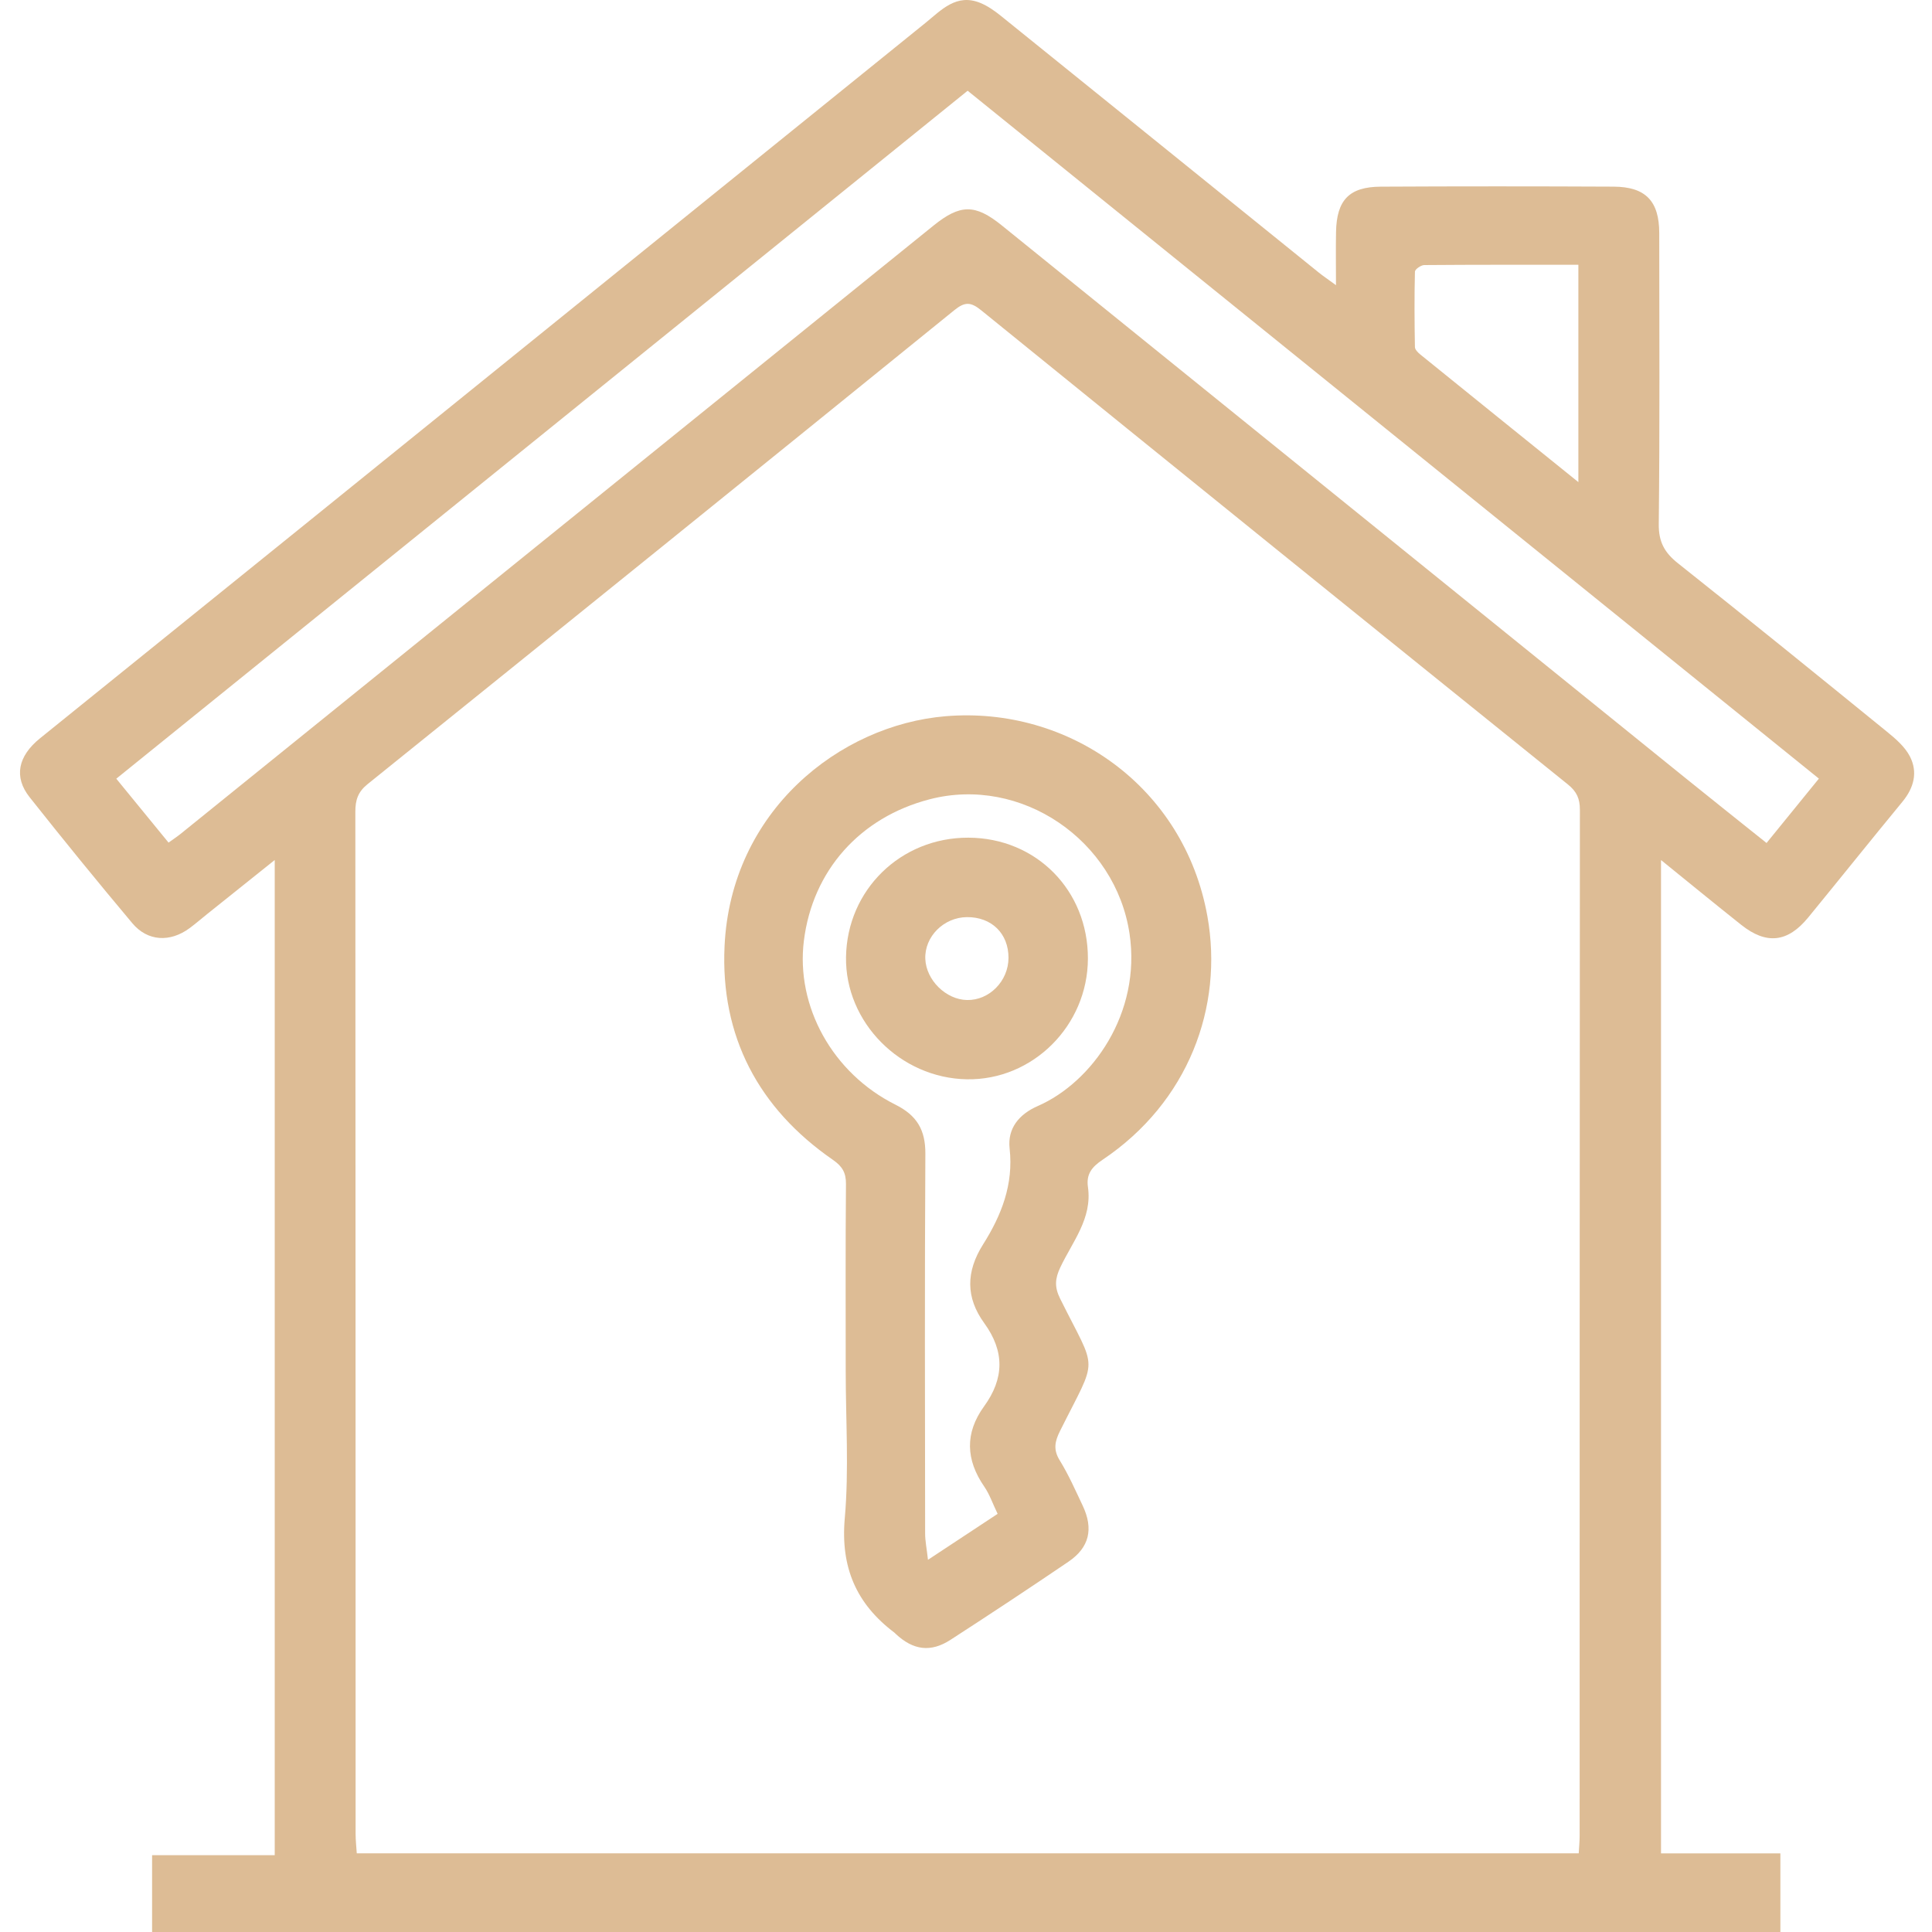
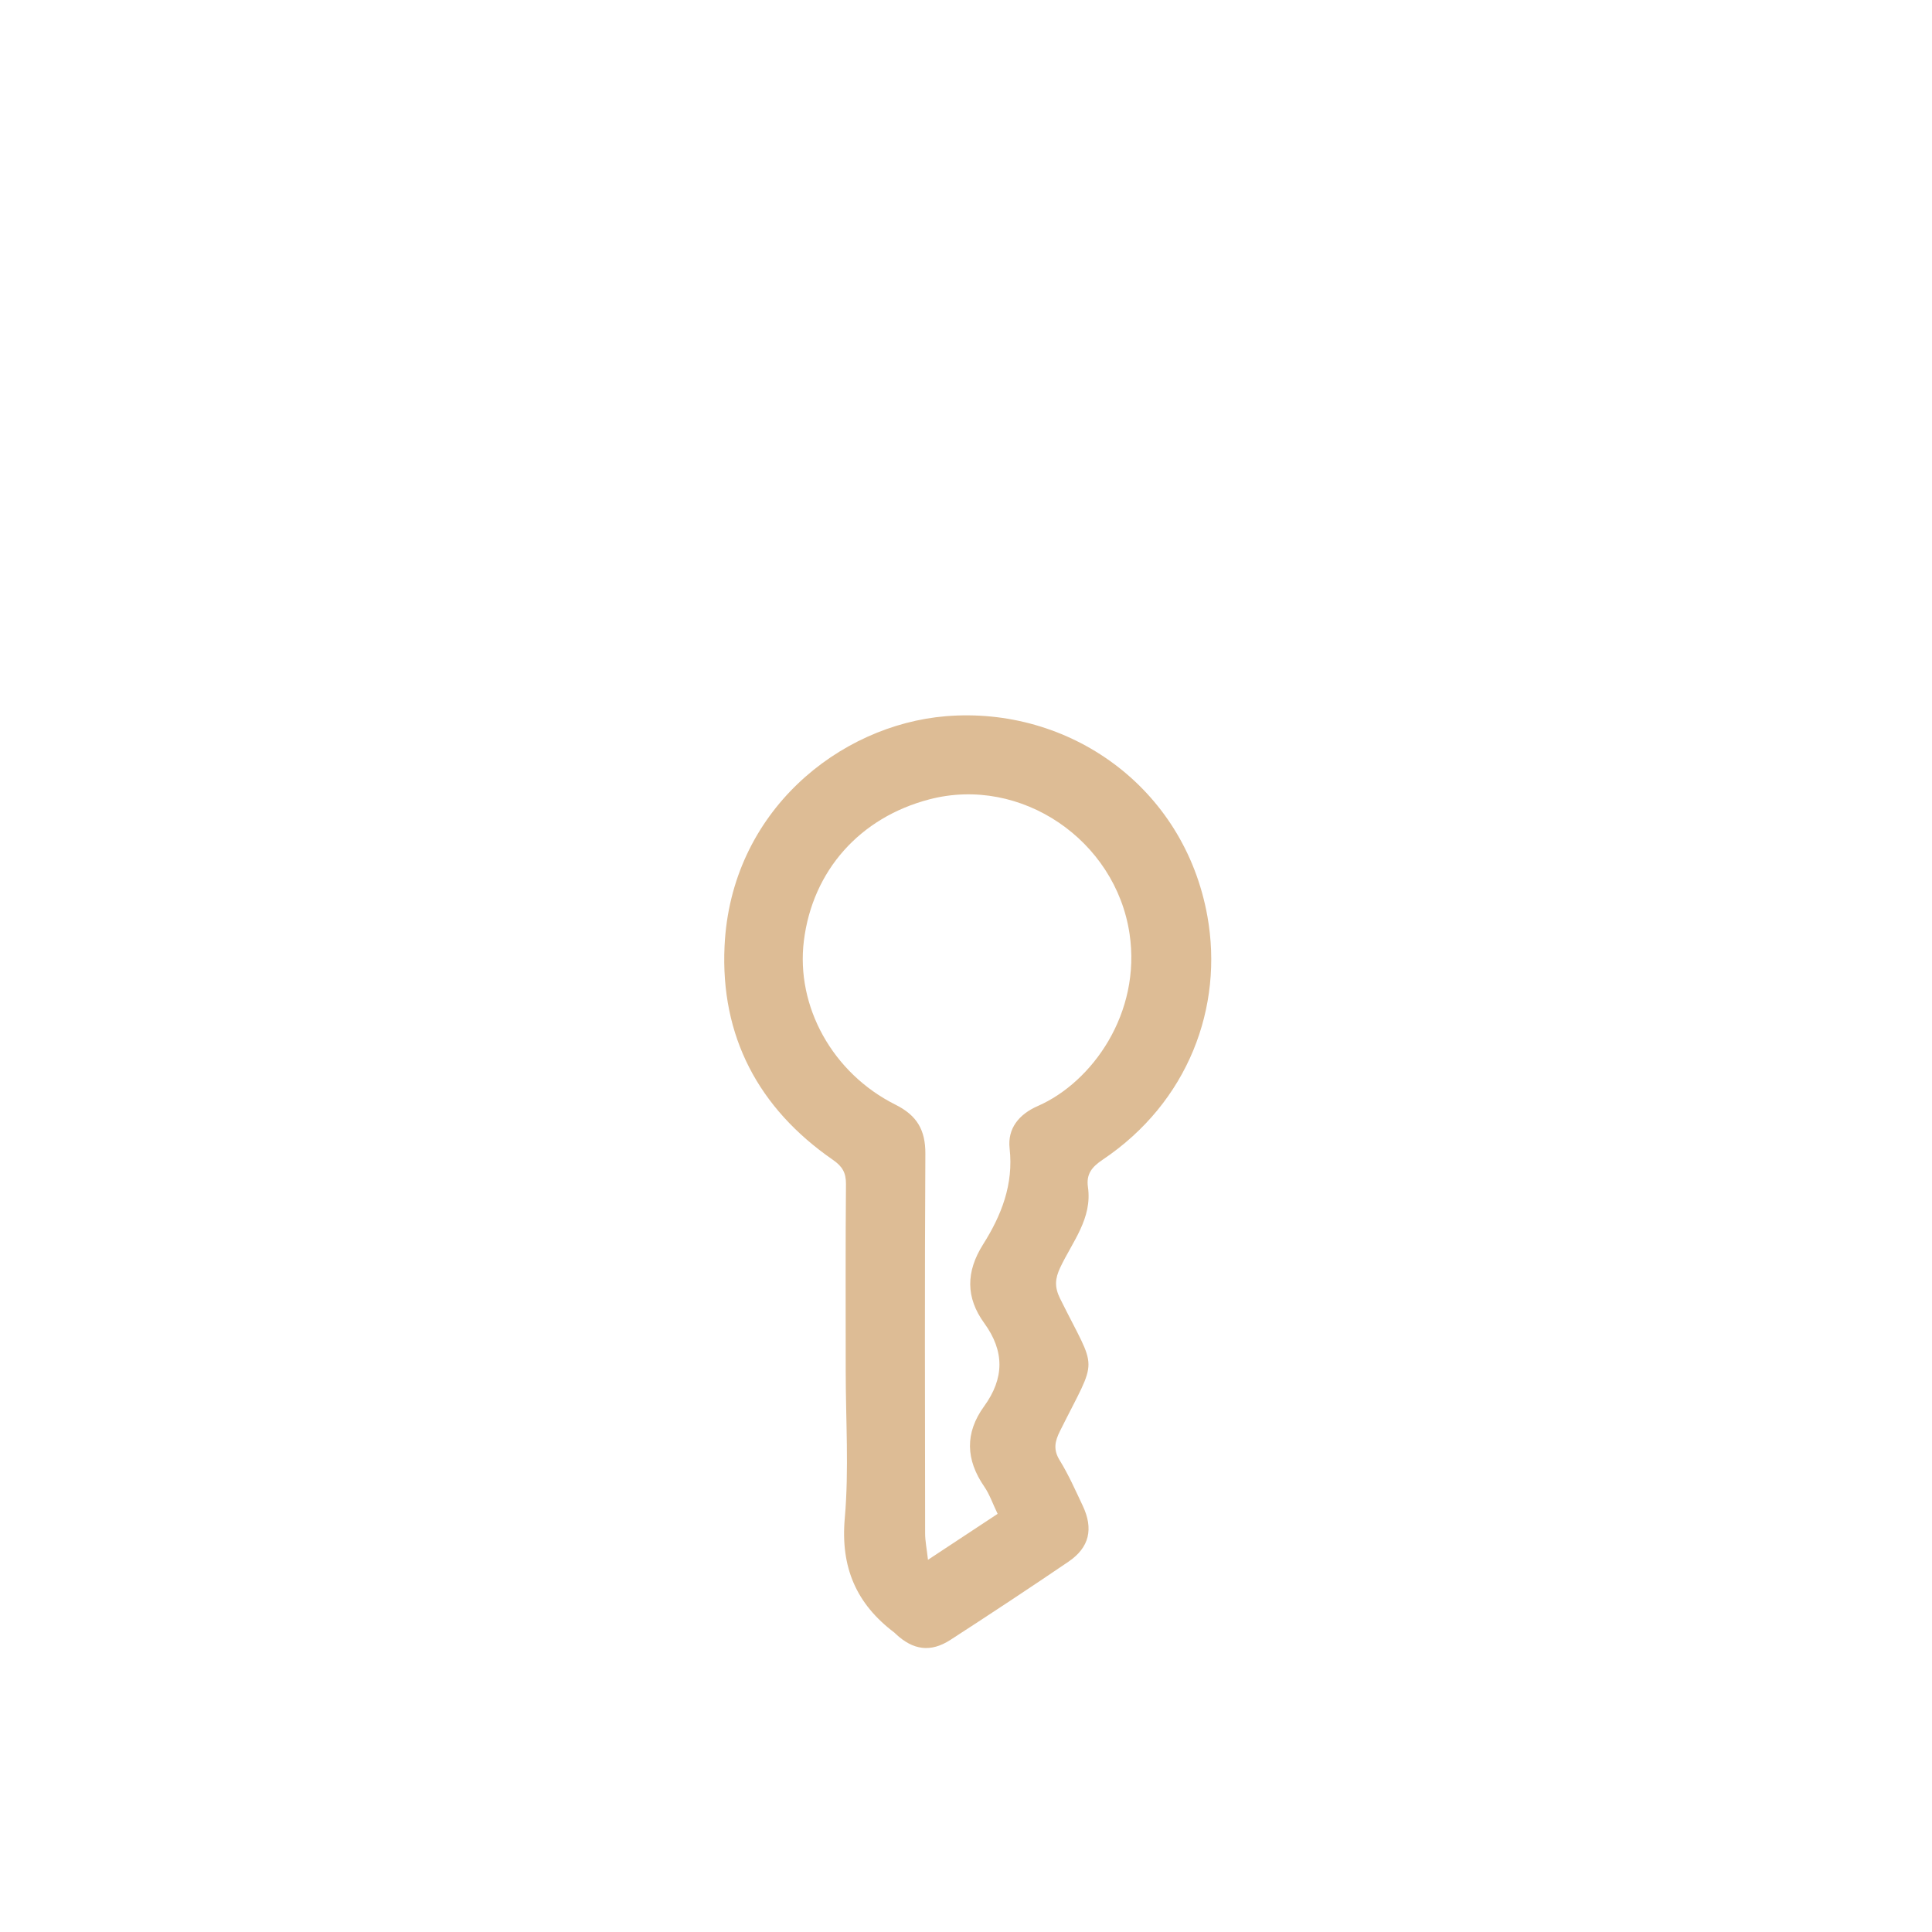
<svg xmlns="http://www.w3.org/2000/svg" xmlns:ns1="http://www.serif.com/" width="100%" height="100%" viewBox="0 0 100 100" version="1.1" xml:space="preserve" style="fill-rule:evenodd;clip-rule:evenodd;stroke-linejoin:round;stroke-miterlimit:2;">
  <g transform="matrix(0.196,0,0,0.196,-0.36,-0.438)">
    <g id="Calque-1" ns1:id="Calque 1">
      <g>
        <g transform="matrix(1,0,0,1,418.657,383.865)">
-           <path d="M0,-254.311L0,-311.708C-13.792,-311.708 -27.246,-311.741 -40.699,-311.631C-41.562,-311.624 -43.147,-310.525 -43.162,-309.903C-43.327,-303.264 -43.284,-296.618 -43.165,-289.976C-43.153,-289.315 -42.378,-288.53 -41.767,-288.035C-28.088,-276.957 -14.382,-265.912 0,-254.311M-372.312,-159.116C-371.035,-160.036 -370.063,-160.666 -369.168,-161.389C-302.886,-214.93 -236.609,-268.476 -170.337,-322.028C-163.242,-327.76 -159.311,-327.798 -152.251,-322.091C-92.199,-273.547 -32.151,-224.997 27.906,-176.46C35.089,-170.655 42.321,-164.91 49.689,-159.011C54.454,-164.872 58.848,-170.275 63.513,-176.012C-11.449,-236.588 -86.23,-297.018 -161.285,-357.669C-236.233,-297.105 -311.008,-236.681 -386.111,-175.991C-381.359,-170.179 -376.879,-164.7 -372.312,-159.116M0.088,107.804C0.183,106.087 0.333,104.633 0.333,103.179C0.344,12.859 0.331,-77.462 0.398,-167.782C0.4,-170.699 -0.423,-172.582 -2.765,-174.469C-54.479,-216.127 -106.135,-257.858 -157.708,-299.689C-160.454,-301.916 -162.017,-301.974 -164.788,-299.728C-216.374,-257.91 -268.042,-216.193 -319.763,-174.541C-322.274,-172.519 -322.981,-170.367 -322.979,-167.312C-322.914,-77.325 -322.928,12.663 -322.912,102.651C-322.912,104.388 -322.709,106.126 -322.604,107.804L0.088,107.804ZM-376.657,129.133L-376.657,108.29L-344.272,108.29L-344.272,-154.514C-350.525,-149.514 -356.305,-144.895 -362.082,-140.272C-363.641,-139.024 -365.149,-137.706 -366.755,-136.522C-371.908,-132.719 -377.837,-133.01 -381.881,-137.83C-391.077,-148.79 -400.12,-159.884 -408.998,-171.103C-413.238,-176.461 -412.079,-181.951 -406.235,-186.674C-383.323,-205.19 -360.385,-223.675 -337.473,-242.192C-282.458,-286.654 -227.459,-331.136 -172.429,-375.578C-168.235,-378.965 -164.262,-383.444 -157.93,-380.856C-155.979,-380.059 -154.163,-378.775 -152.507,-377.44C-124.517,-354.878 -96.563,-332.271 -68.593,-309.684C-67.448,-308.76 -66.221,-307.937 -64.014,-306.321C-64.014,-311.605 -64.083,-315.985 -63.999,-320.363C-63.838,-328.799 -60.539,-332.291 -52.193,-332.335C-31.694,-332.443 -11.193,-332.439 9.306,-332.341C17.773,-332.3 21.351,-328.516 21.356,-320.061C21.372,-294.444 21.509,-268.826 21.23,-243.213C21.178,-238.495 22.77,-235.68 26.308,-232.872C44.82,-218.178 63.178,-203.292 81.514,-188.38C83.796,-186.524 86.227,-184.426 87.534,-181.897C89.688,-177.733 88.628,-173.613 85.586,-169.919C77.233,-159.772 69.019,-149.511 60.693,-139.341C55.283,-132.734 49.671,-132.104 43.021,-137.381C36.12,-142.858 29.31,-148.45 21.823,-154.508L21.823,107.811L53.343,107.811L53.343,129.133L-376.657,129.133Z" style="fill:rgb(221,188,149);fill-rule:nonzero;" />
-         </g>
+           </g>
        <g transform="matrix(1,0,0,1,265.291,225.343)">
          <path d="M0,176.672C-1.328,173.913 -2.134,171.502 -3.522,169.49C-8.429,162.375 -8.677,155.311 -3.584,148.289C1.769,140.91 1.878,133.754 -3.541,126.294C-8.432,119.56 -8.4,112.729 -3.838,105.509C0.984,97.878 4.235,89.696 3.166,80.179C2.574,74.908 5.622,71.152 10.605,68.972C24.996,62.677 37.958,44.437 34.84,23.492C31.16,-1.219 6.231,-18.32 -17.975,-12.027C-36.381,-7.242 -48.867,6.814 -51.166,25.337C-53.313,42.626 -43.63,60.299 -26.969,68.621C-21.325,71.44 -19.048,75.284 -19.084,81.567C-19.277,114.994 -19.186,148.422 -19.146,181.85C-19.144,183.821 -18.731,185.792 -18.393,188.805C-11.677,184.375 -6.045,180.66 0,176.672M-40.118,138.955C-40.118,122.498 -40.192,106.04 -40.05,89.584C-40.024,86.582 -41.007,84.909 -43.498,83.186C-63.181,69.573 -73.21,50.543 -72.116,26.801C-70.473,-8.89 -41.746,-31.644 -13.712,-33.97C18.72,-36.66 49.247,-15.399 55.393,18.839C59.693,42.788 50.383,67.973 27.706,83.17C24.909,85.045 23.357,86.938 23.85,90.365C25.041,98.65 19.743,104.813 16.543,111.602C15.149,114.558 14.987,116.774 16.494,119.814C26.378,139.753 26.594,134.493 16.479,154.785C15.1,157.552 14.647,159.703 16.396,162.539C18.734,166.332 20.547,170.457 22.461,174.498C25.361,180.618 24.238,185.546 18.719,189.298C8.412,196.305 -1.994,203.171 -12.456,209.946C-17.682,213.332 -22.305,212.684 -26.91,208.378C-27.032,208.265 -27.136,208.129 -27.267,208.03C-37.35,200.431 -41.503,190.768 -40.365,177.833C-39.233,164.965 -40.117,151.922 -40.118,138.955" style="fill:rgb(221,188,149);fill-rule:nonzero;" />
        </g>
        <g transform="matrix(1,0,0,1,257.185,266.533)">
-           <path d="M0,-22.102C-6.132,-22.053 -11.224,-16.942 -10.992,-11.071C-10.77,-5.465 -5.543,-0.315 0.031,-0.21C5.915,-0.098 10.964,-5.234 10.977,-11.343C10.99,-17.77 6.517,-22.154 0,-22.102M0.373,-43.085C18.299,-43.033 31.997,-29.17 31.946,-11.131C31.896,6.562 17.36,21.034 -0.047,20.721C-17.619,20.404 -32.193,5.648 -31.93,-11.561C-31.658,-29.3 -17.481,-43.136 0.373,-43.085" style="fill:rgb(221,188,149);fill-rule:nonzero;" />
-         </g>
+           </g>
      </g>
    </g>
  </g>
</svg>